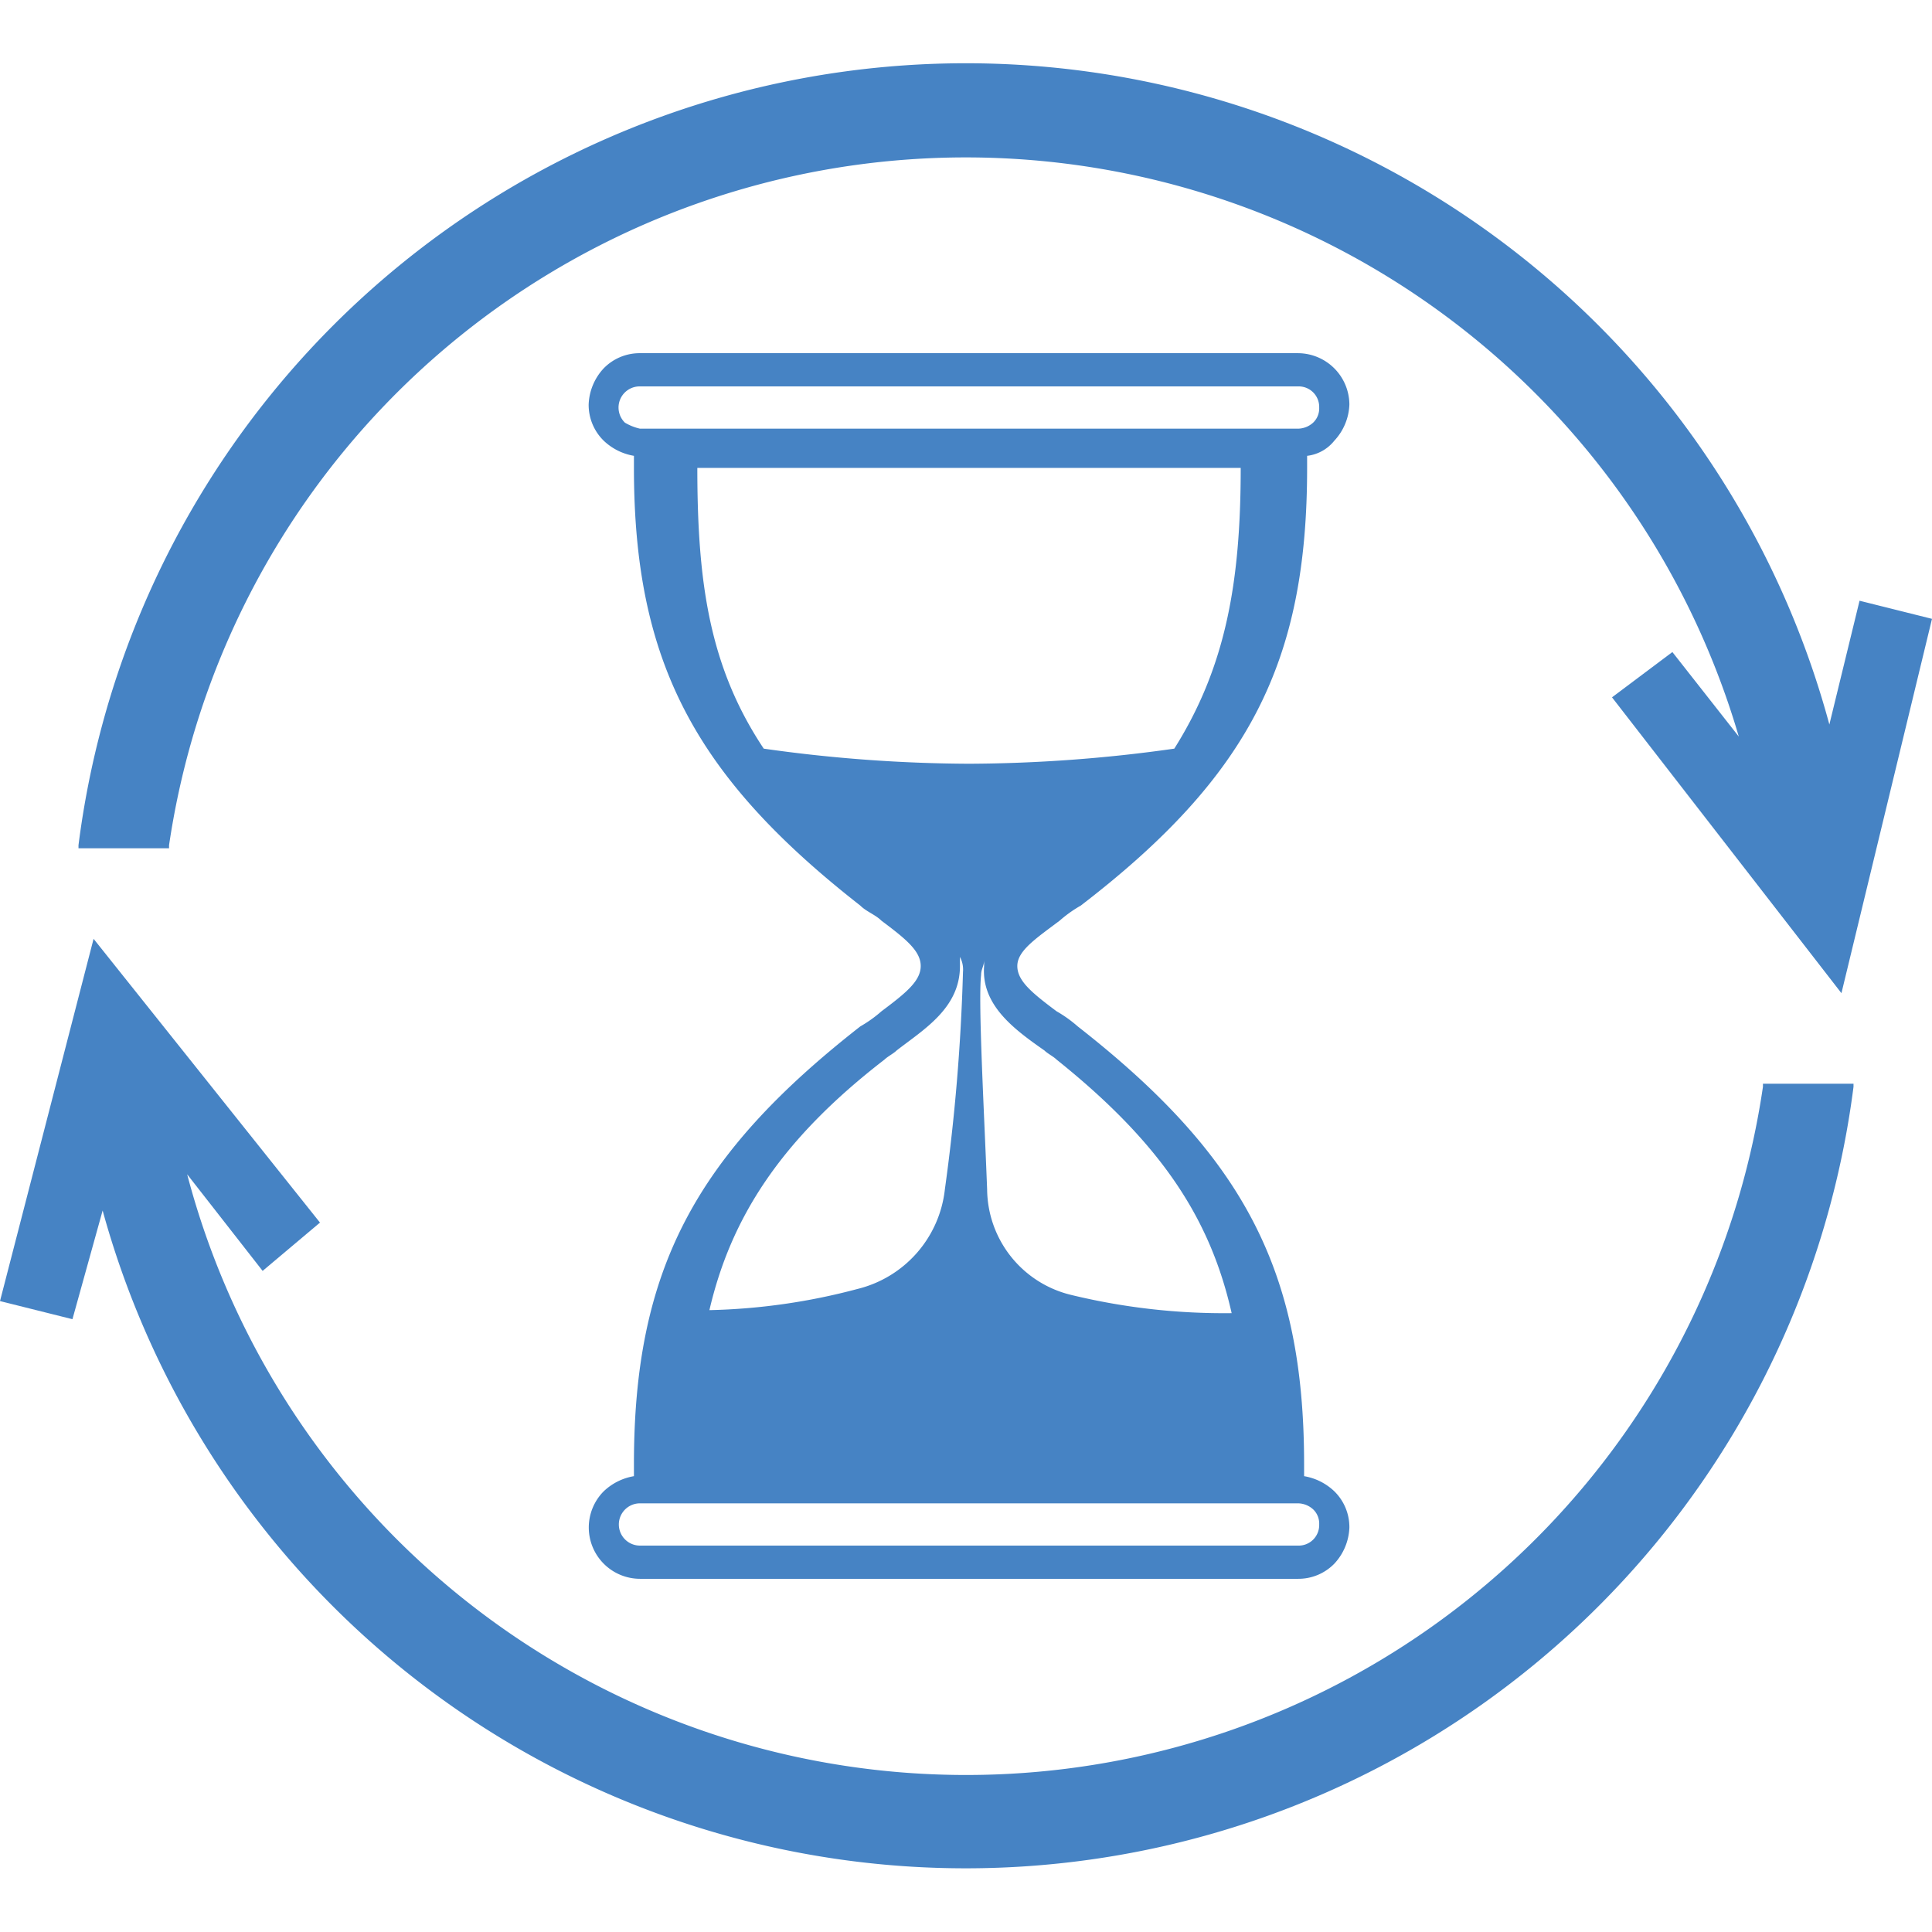
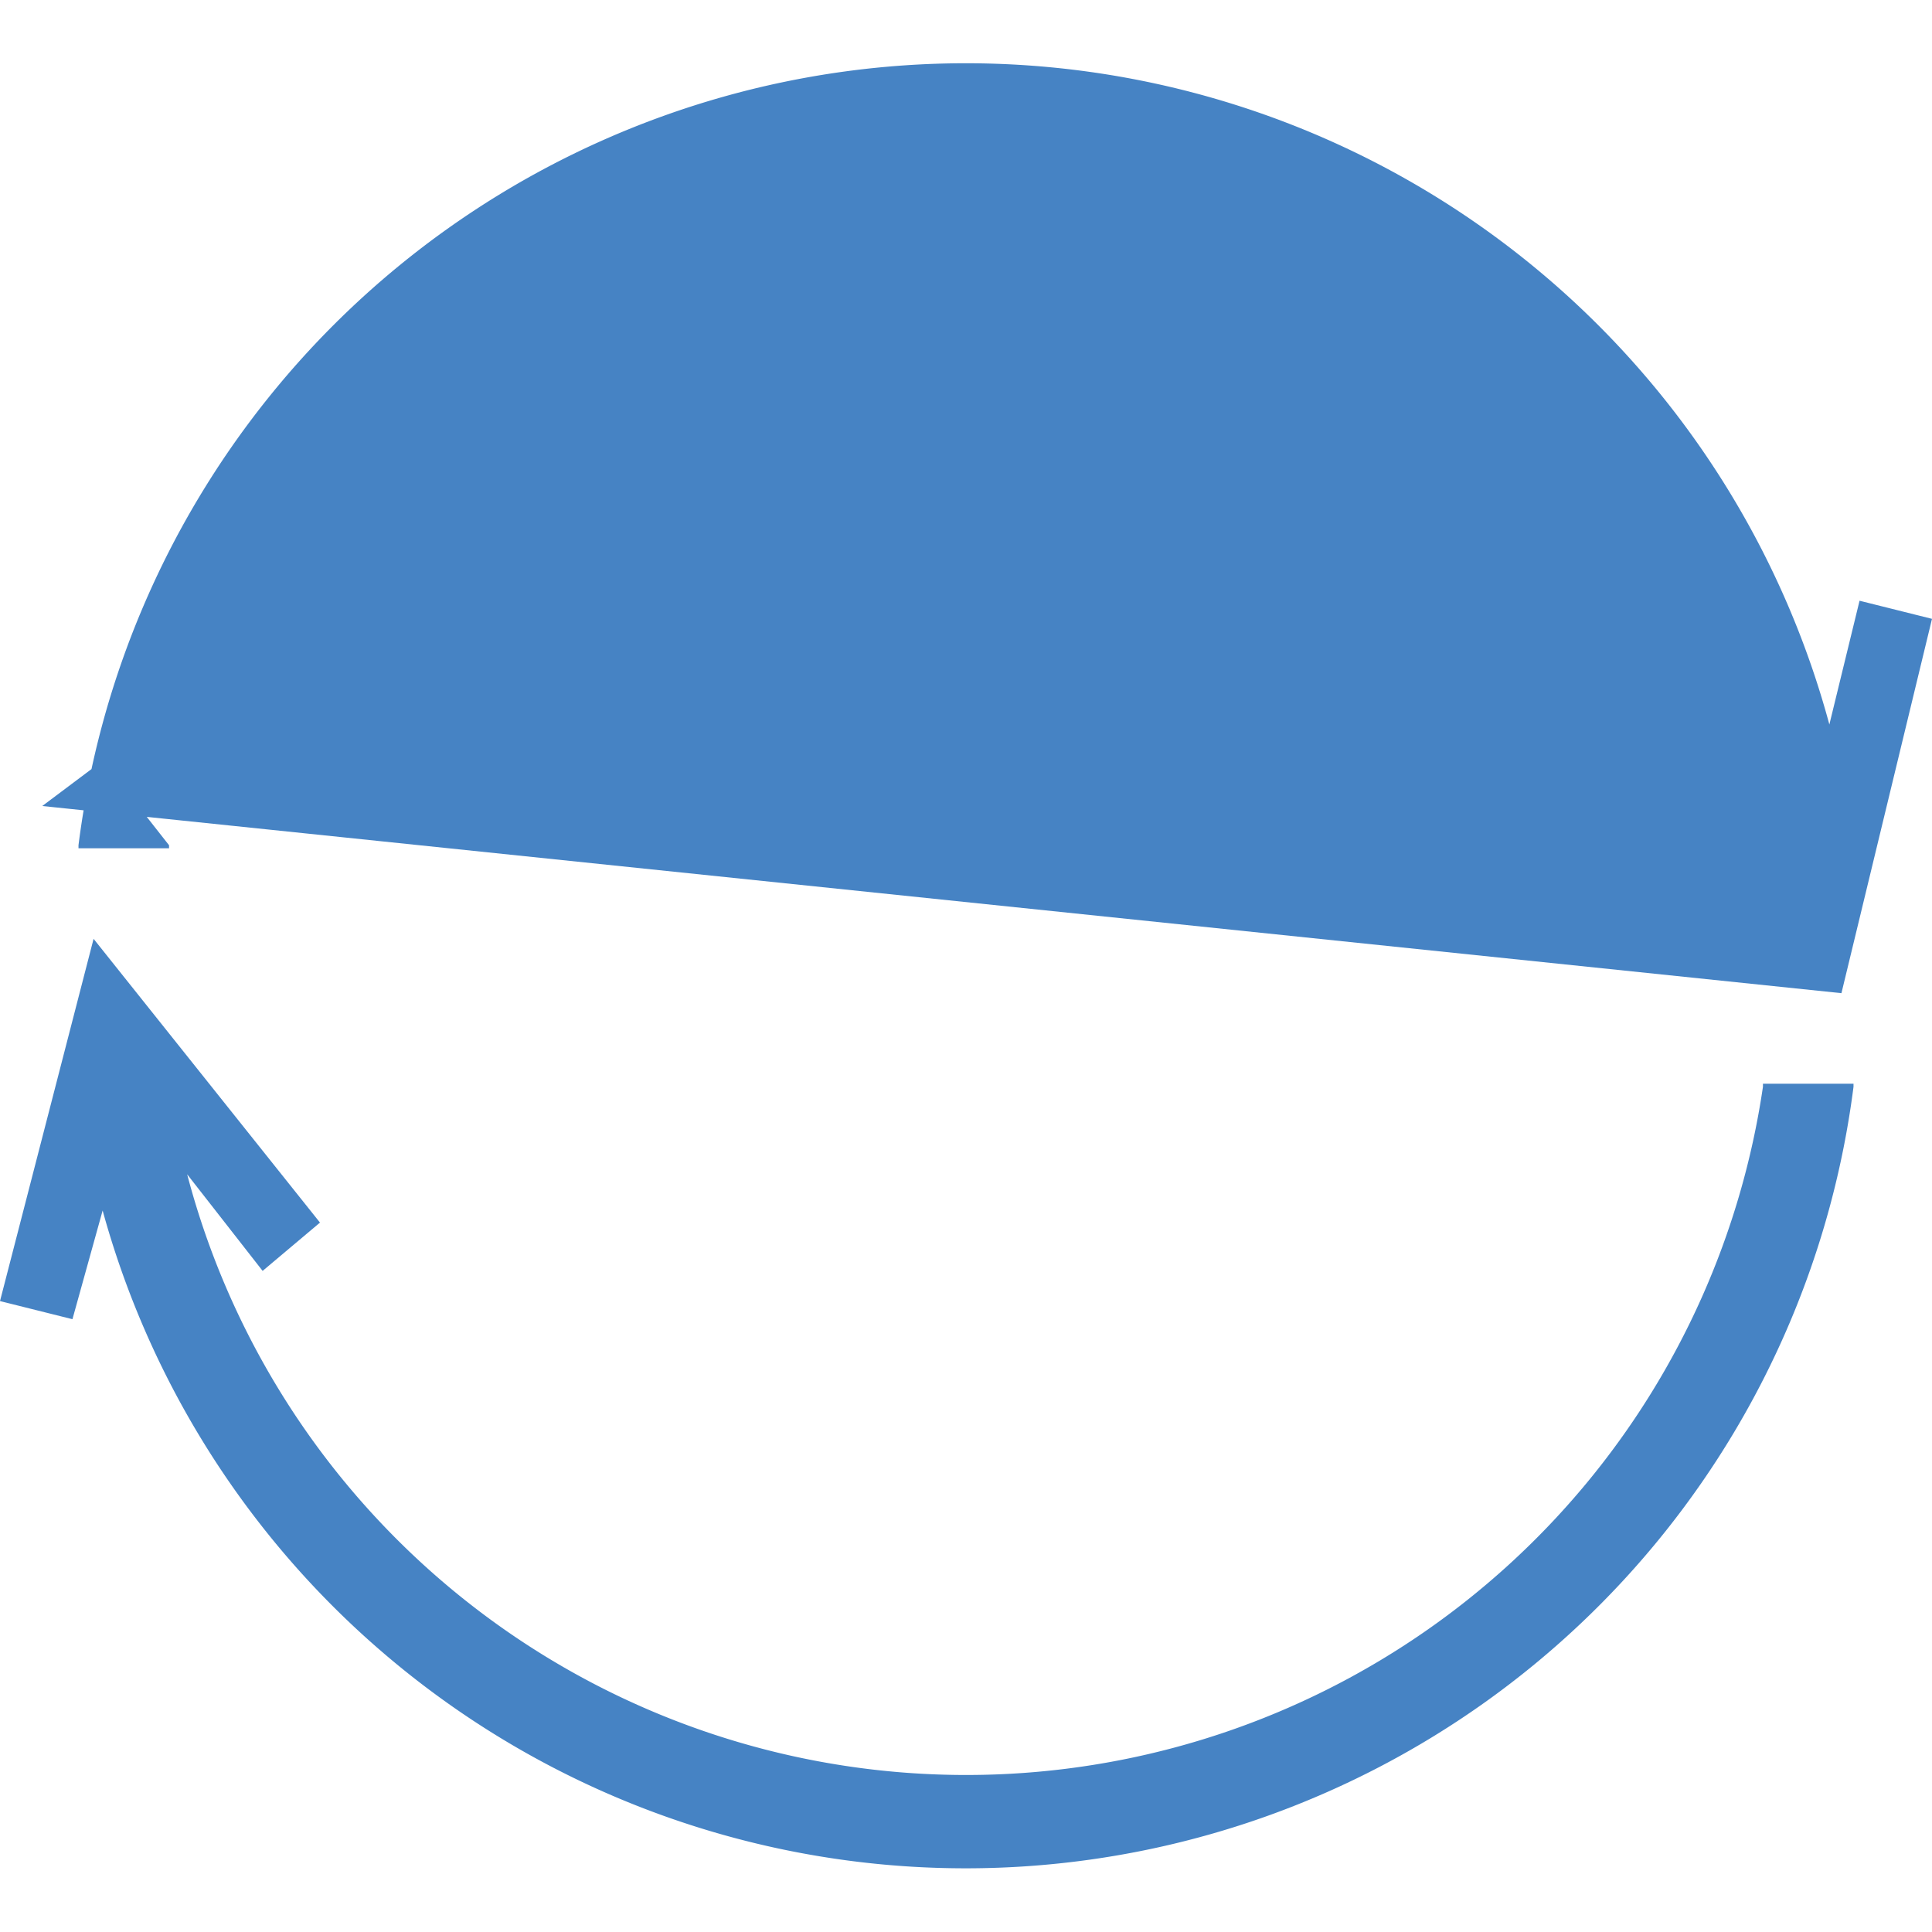
<svg xmlns="http://www.w3.org/2000/svg" id="Layer_1" data-name="Layer 1" viewBox="0 0 64 64">
  <defs>
    <style>.cls-1{fill:#4683c4;}</style>
  </defs>
-   <path class="cls-1" d="M35.1,30.5a4.23,4.23,0,0,1,.7-.5c5.6-4.3,7.5-8.1,7.5-14.5v-.4a1.35,1.35,0,0,0,.9-.5,1.85,1.85,0,0,0,.5-1.2A1.71,1.71,0,0,0,43,11.7H21.2a1.66,1.66,0,0,0-1.2.5,1.85,1.85,0,0,0-.5,1.2,1.66,1.66,0,0,0,.5,1.2,1.91,1.91,0,0,0,1,.5v.4c0,6.4,2,10.2,7.5,14.5.2.2.5.3.7.5.8.6,1.3,1,1.3,1.5s-.5.9-1.3,1.5a4.23,4.23,0,0,1-.7.5C23,38.3,21,42.1,21,48.5v.4a1.91,1.91,0,0,0-1,.5,1.7,1.7,0,0,0,1.2,2.9H43a1.66,1.66,0,0,0,1.2-.5,1.85,1.85,0,0,0,.5-1.2,1.66,1.66,0,0,0-.5-1.2,1.91,1.91,0,0,0-1-.5v-.4c0-6.4-2-10.2-7.5-14.5a4.23,4.23,0,0,0-.7-.5c-.8-.6-1.3-1-1.3-1.5S34.3,31.1,35.1,30.5ZM20.7,14a.7.7,0,0,1,.5-1.2H43a.68.68,0,0,1,.7.7.65.65,0,0,1-.2.5.76.76,0,0,1-.5.2H21.2A1.69,1.69,0,0,1,20.7,14Zm8.6,21.1c.1-.1.3-.2.4-.3.9-.7,2.1-1.4,2.1-2.8v-.3a.9.9,0,0,1,.1.5,65.47,65.47,0,0,1-.6,7.2,3.83,3.83,0,0,1-2.9,3.3,20.7,20.7,0,0,1-4.9.7C24.2,40.4,25.8,37.8,29.3,35.1ZM43.5,50a.65.65,0,0,1,.2.5.68.68,0,0,1-.7.7H21.2a.7.7,0,1,1,0-1.4H43A.76.76,0,0,1,43.5,50ZM34.6,34.8c.1.1.3.2.4.3,3.5,2.8,5.1,5.3,5.8,8.4h0a21.46,21.46,0,0,1-5.3-.6,3.63,3.63,0,0,1-2.8-3.5c-.1-2.6-.3-6.2-.2-7.1,0-.2.1-.3.1-.5V32C32.5,33.3,33.6,34.1,34.6,34.8Zm-2.5-9.5a49.41,49.41,0,0,1-6.8-.5c-1.8-2.7-2.2-5.5-2.2-9.3h18c0,3.8-.5,6.6-2.2,9.3A49.41,49.41,0,0,1,32.1,25.3Z" />
-   <path class="cls-1" d="M5.6,28a26.68,26.68,0,0,1,52-3.6l-2.2-2.8-2,1.5L61,32.9l3-12.4-2.4-.6-1,4.1a29.63,29.63,0,0,0-58,4v.1h3Z" />
+   <path class="cls-1" d="M5.6,28l-2.2-2.8-2,1.5L61,32.9l3-12.4-2.4-.6-1,4.1a29.63,29.63,0,0,0-58,4v.1h3Z" />
  <path class="cls-1" d="M58.4,36A26.68,26.68,0,0,1,6.2,38.9l2.5,3.2,1.9-1.6L3.1,31.1,0,43.1l2.4.6,1-3.6a29.65,29.65,0,0,0,58-4.1v-.1h-3Z" />
</svg>